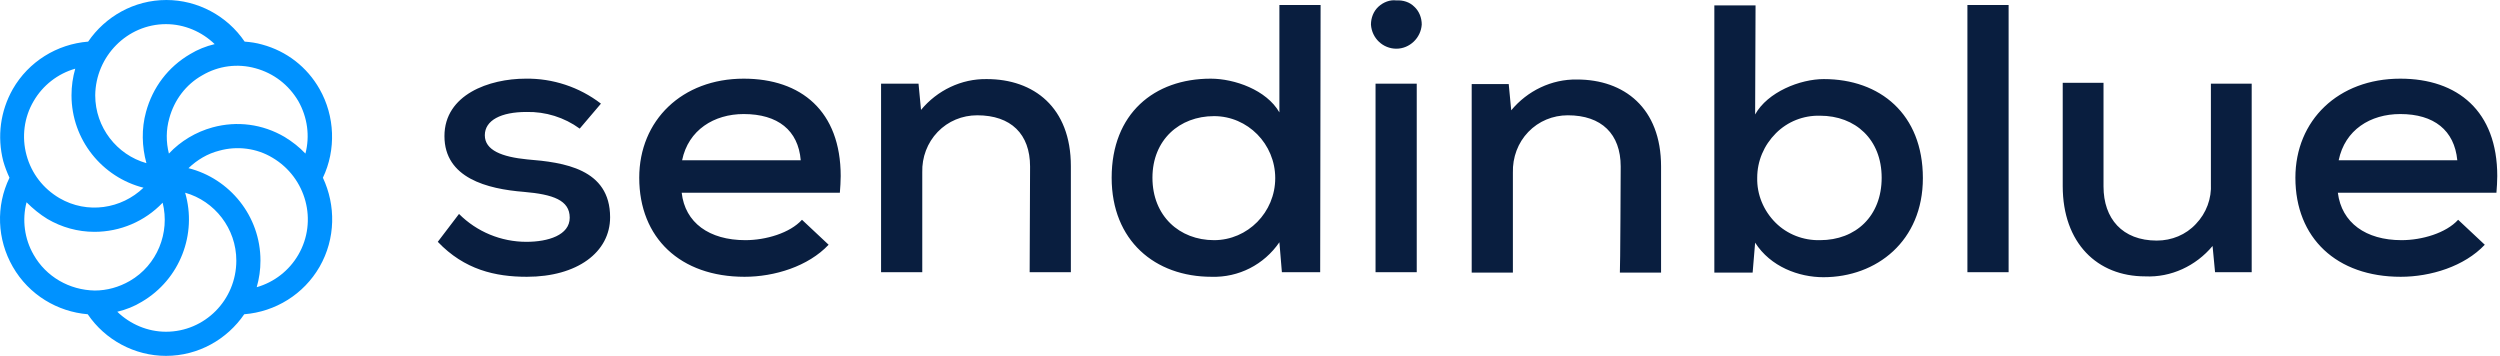
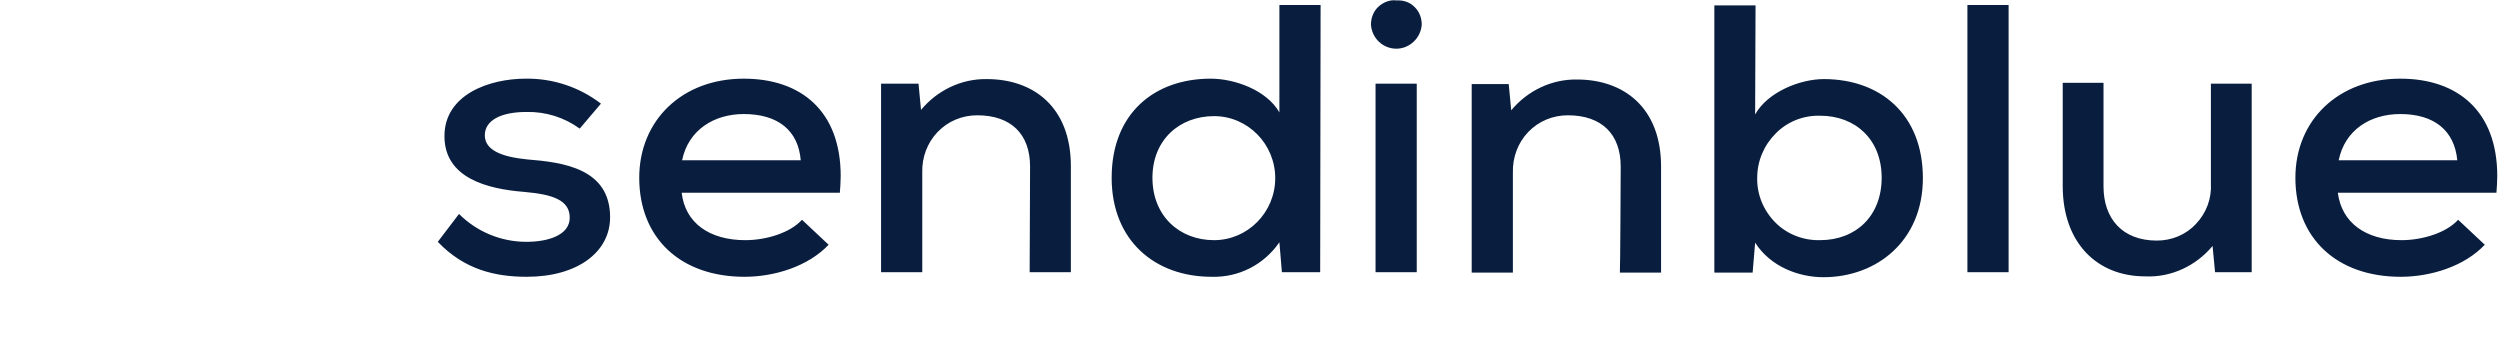
<svg xmlns="http://www.w3.org/2000/svg" width="281" height="40" viewBox="0 0 281 40" fill="none">
  <path d="M59.172 12.585C56.318 12.585 54.494 13.52 54.494 15.205C54.494 16.889 56.412 17.637 59.266 17.918C63.336 18.246 68.576 18.947 68.576 24.421C68.576 28.351 64.879 31.111 59.219 31.111C55.663 31.111 52.201 30.316 49.207 27.181L51.593 24.047C53.605 26.058 56.318 27.181 59.172 27.181C61.605 27.181 64.037 26.433 64.037 24.468C64.037 22.503 62.166 21.848 58.891 21.567C54.774 21.24 49.956 20.023 49.956 15.298C49.956 10.62 55.008 8.842 59.078 8.842C62.119 8.795 65.114 9.778 67.546 11.649L65.16 14.456C63.429 13.193 61.324 12.538 59.172 12.585ZM83.78 26.994C86.073 26.994 88.786 26.199 90.143 24.702L93.137 27.509C90.844 29.942 87.055 31.111 83.687 31.111C76.482 31.111 71.85 26.76 71.85 19.977C71.85 13.52 76.669 8.842 83.593 8.842C90.049 8.842 94.494 12.491 94.494 19.789C94.494 20.398 94.447 21.053 94.4 21.661H76.622C76.996 25.029 79.71 26.994 83.78 26.994ZM83.593 12.819C80.271 12.819 77.371 14.597 76.669 18.012H90.002C89.722 14.643 87.429 12.819 83.593 12.819ZM115.78 18.713C115.78 15.064 113.628 12.959 109.839 12.959C108.154 12.959 106.564 13.614 105.394 14.83C104.225 16.047 103.616 17.684 103.663 19.368V30.596H99.032V9.403H103.242L103.523 12.351C105.347 10.152 108.061 8.842 110.915 8.889C116.201 8.889 120.365 12.07 120.365 18.667V30.596H115.733L115.78 18.713ZM148.388 30.596H144.084L143.804 27.228C142.073 29.754 139.219 31.205 136.178 31.111C129.815 31.111 124.95 27.041 124.95 19.977C124.95 12.772 129.722 8.842 136.084 8.842C138.751 8.842 142.353 10.105 143.804 12.632V0.561H148.435L148.388 30.596ZM129.535 19.977C129.535 24.281 132.575 26.994 136.458 26.994C140.248 26.994 143.336 23.86 143.336 20.023C143.336 16.187 140.248 13.053 136.458 13.053C132.575 13.053 129.535 15.719 129.535 19.977ZM156.95 0.047C157.698 -2.48645e-05 158.447 0.234 158.961 0.749C159.523 1.263 159.804 2.012 159.804 2.76C159.71 4.257 158.447 5.474 156.95 5.474C155.453 5.474 154.189 4.304 154.096 2.76C154.096 2.012 154.377 1.263 154.938 0.749C155.499 0.234 156.248 -0.047 156.95 0.047ZM159.242 30.596H154.611V9.403H159.242V30.596ZM182.166 18.713C182.166 15.064 180.014 12.959 176.225 12.959C174.54 12.959 172.95 13.614 171.78 14.83C170.611 16.047 170.002 17.684 170.049 19.415V30.643H165.418V9.45H169.581L169.862 12.398C171.687 10.199 174.4 8.889 177.254 8.936C182.54 8.936 186.704 12.117 186.704 18.713V30.643H182.073C182.119 30.596 182.166 18.713 182.166 18.713ZM197.277 12.866C198.681 10.339 202.33 8.889 204.996 8.889C211.312 8.889 216.131 12.819 216.131 20.023C216.131 27.088 210.938 31.158 204.95 31.158C202.189 31.158 199.008 29.988 197.277 27.275L196.996 30.643H192.692V0.608H197.324L197.277 12.866ZM197.511 19.977C197.464 21.848 198.213 23.672 199.57 25.029C200.88 26.339 202.704 27.041 204.575 26.994C208.599 26.994 211.499 24.281 211.499 19.977C211.499 15.672 208.552 13.006 204.575 13.006C202.704 12.959 200.926 13.661 199.616 14.971C198.26 16.328 197.511 18.105 197.511 19.977ZM225.768 30.596H221.137V0.561H225.768V30.596ZM236.435 20.959C236.435 24.561 238.54 27.041 242.423 27.041C244.108 27.041 245.698 26.386 246.821 25.17C247.991 23.953 248.599 22.316 248.505 20.632V9.403H253.09V30.596H248.973L248.692 27.649C246.821 29.895 244.014 31.205 241.113 31.064C235.733 31.064 231.85 27.322 231.85 20.912V9.31H236.435V20.959ZM269.932 26.994C272.225 26.994 274.938 26.199 276.295 24.702L279.289 27.509C276.996 29.942 273.207 31.111 269.839 31.111C262.634 31.111 258.002 26.76 258.002 19.977C258.002 13.52 262.821 8.842 269.792 8.842C276.248 8.842 280.692 12.491 280.692 19.789C280.692 20.398 280.646 21.053 280.599 21.661H262.774C263.195 25.029 265.909 26.994 269.932 26.994ZM269.792 12.819C266.423 12.819 263.57 14.597 262.868 18.012H276.201C275.874 14.643 273.581 12.819 269.792 12.819Z" fill="#091E3F" />
-   <path d="M33.534 28.632C32.505 30.409 30.82 31.719 28.855 32.281C29.136 31.298 29.276 30.316 29.276 29.287C29.276 24.281 25.814 20.07 21.183 18.901C22.165 17.965 23.335 17.263 24.645 16.936C26.657 16.374 28.855 16.655 30.633 17.731C34.423 19.977 35.733 24.842 33.534 28.632ZM18.657 37.287C16.598 37.287 14.633 36.444 13.183 35.041C14.165 34.807 15.101 34.433 15.943 33.918C20.247 31.392 22.165 26.292 20.809 21.661C24.13 22.596 26.563 25.684 26.563 29.287C26.563 33.731 23.008 37.287 18.657 37.287ZM3.779 28.632C2.75 26.854 2.469 24.702 2.984 22.737C3.686 23.439 4.481 24.094 5.323 24.608C6.914 25.544 8.738 26.058 10.61 26.058C13.51 26.058 16.271 24.889 18.282 22.784C19.124 26.152 17.674 29.801 14.586 31.579C13.37 32.281 12.013 32.655 10.657 32.655C7.803 32.608 5.183 31.111 3.779 28.632ZM3.779 11.368C4.809 9.591 6.493 8.281 8.458 7.719C8.177 8.702 8.037 9.684 8.037 10.713C8.037 15.719 11.499 19.93 16.13 21.099C13.651 23.485 9.814 24.094 6.68 22.269C4.855 21.193 3.545 19.509 2.984 17.45C2.423 15.392 2.703 13.193 3.779 11.368ZM18.657 2.713C20.715 2.713 22.68 3.556 24.13 4.959C23.148 5.193 22.212 5.567 21.37 6.082C18.89 7.532 17.16 9.825 16.411 12.585C15.896 14.456 15.943 16.468 16.458 18.339C13.136 17.404 10.703 14.316 10.703 10.713C10.75 6.316 14.306 2.713 18.657 2.713ZM33.534 11.368C34.563 13.193 34.844 15.298 34.329 17.263C33.627 16.515 32.832 15.906 31.99 15.392C29.51 13.941 26.657 13.567 23.896 14.316C22.025 14.83 20.294 15.86 18.984 17.263C18.657 15.953 18.657 14.597 19.031 13.287C19.592 11.228 20.902 9.497 22.727 8.468C24.551 7.392 26.703 7.111 28.715 7.673C30.774 8.234 32.458 9.544 33.534 11.368ZM35.92 10.012C34.516 7.532 32.224 5.754 29.464 5.006C28.809 4.819 28.154 4.725 27.499 4.678C25.534 1.778 22.212 0 18.703 0C15.054 0 11.826 1.871 9.908 4.678C6.399 4.959 3.218 6.924 1.44 10.012C0.037 12.491 -0.338 15.345 0.364 18.105C0.551 18.76 0.785 19.368 1.066 19.977C-0.478 23.158 -0.338 26.901 1.44 29.988C3.265 33.17 6.493 35.041 9.861 35.322C11.826 38.222 15.148 40 18.657 40C22.306 40 25.534 38.129 27.452 35.322C30.961 35.041 34.142 33.076 35.92 29.988C37.744 26.807 37.744 23.064 36.294 19.977C37.791 16.842 37.651 13.053 35.92 10.012Z" fill="#0092FF" />
</svg>